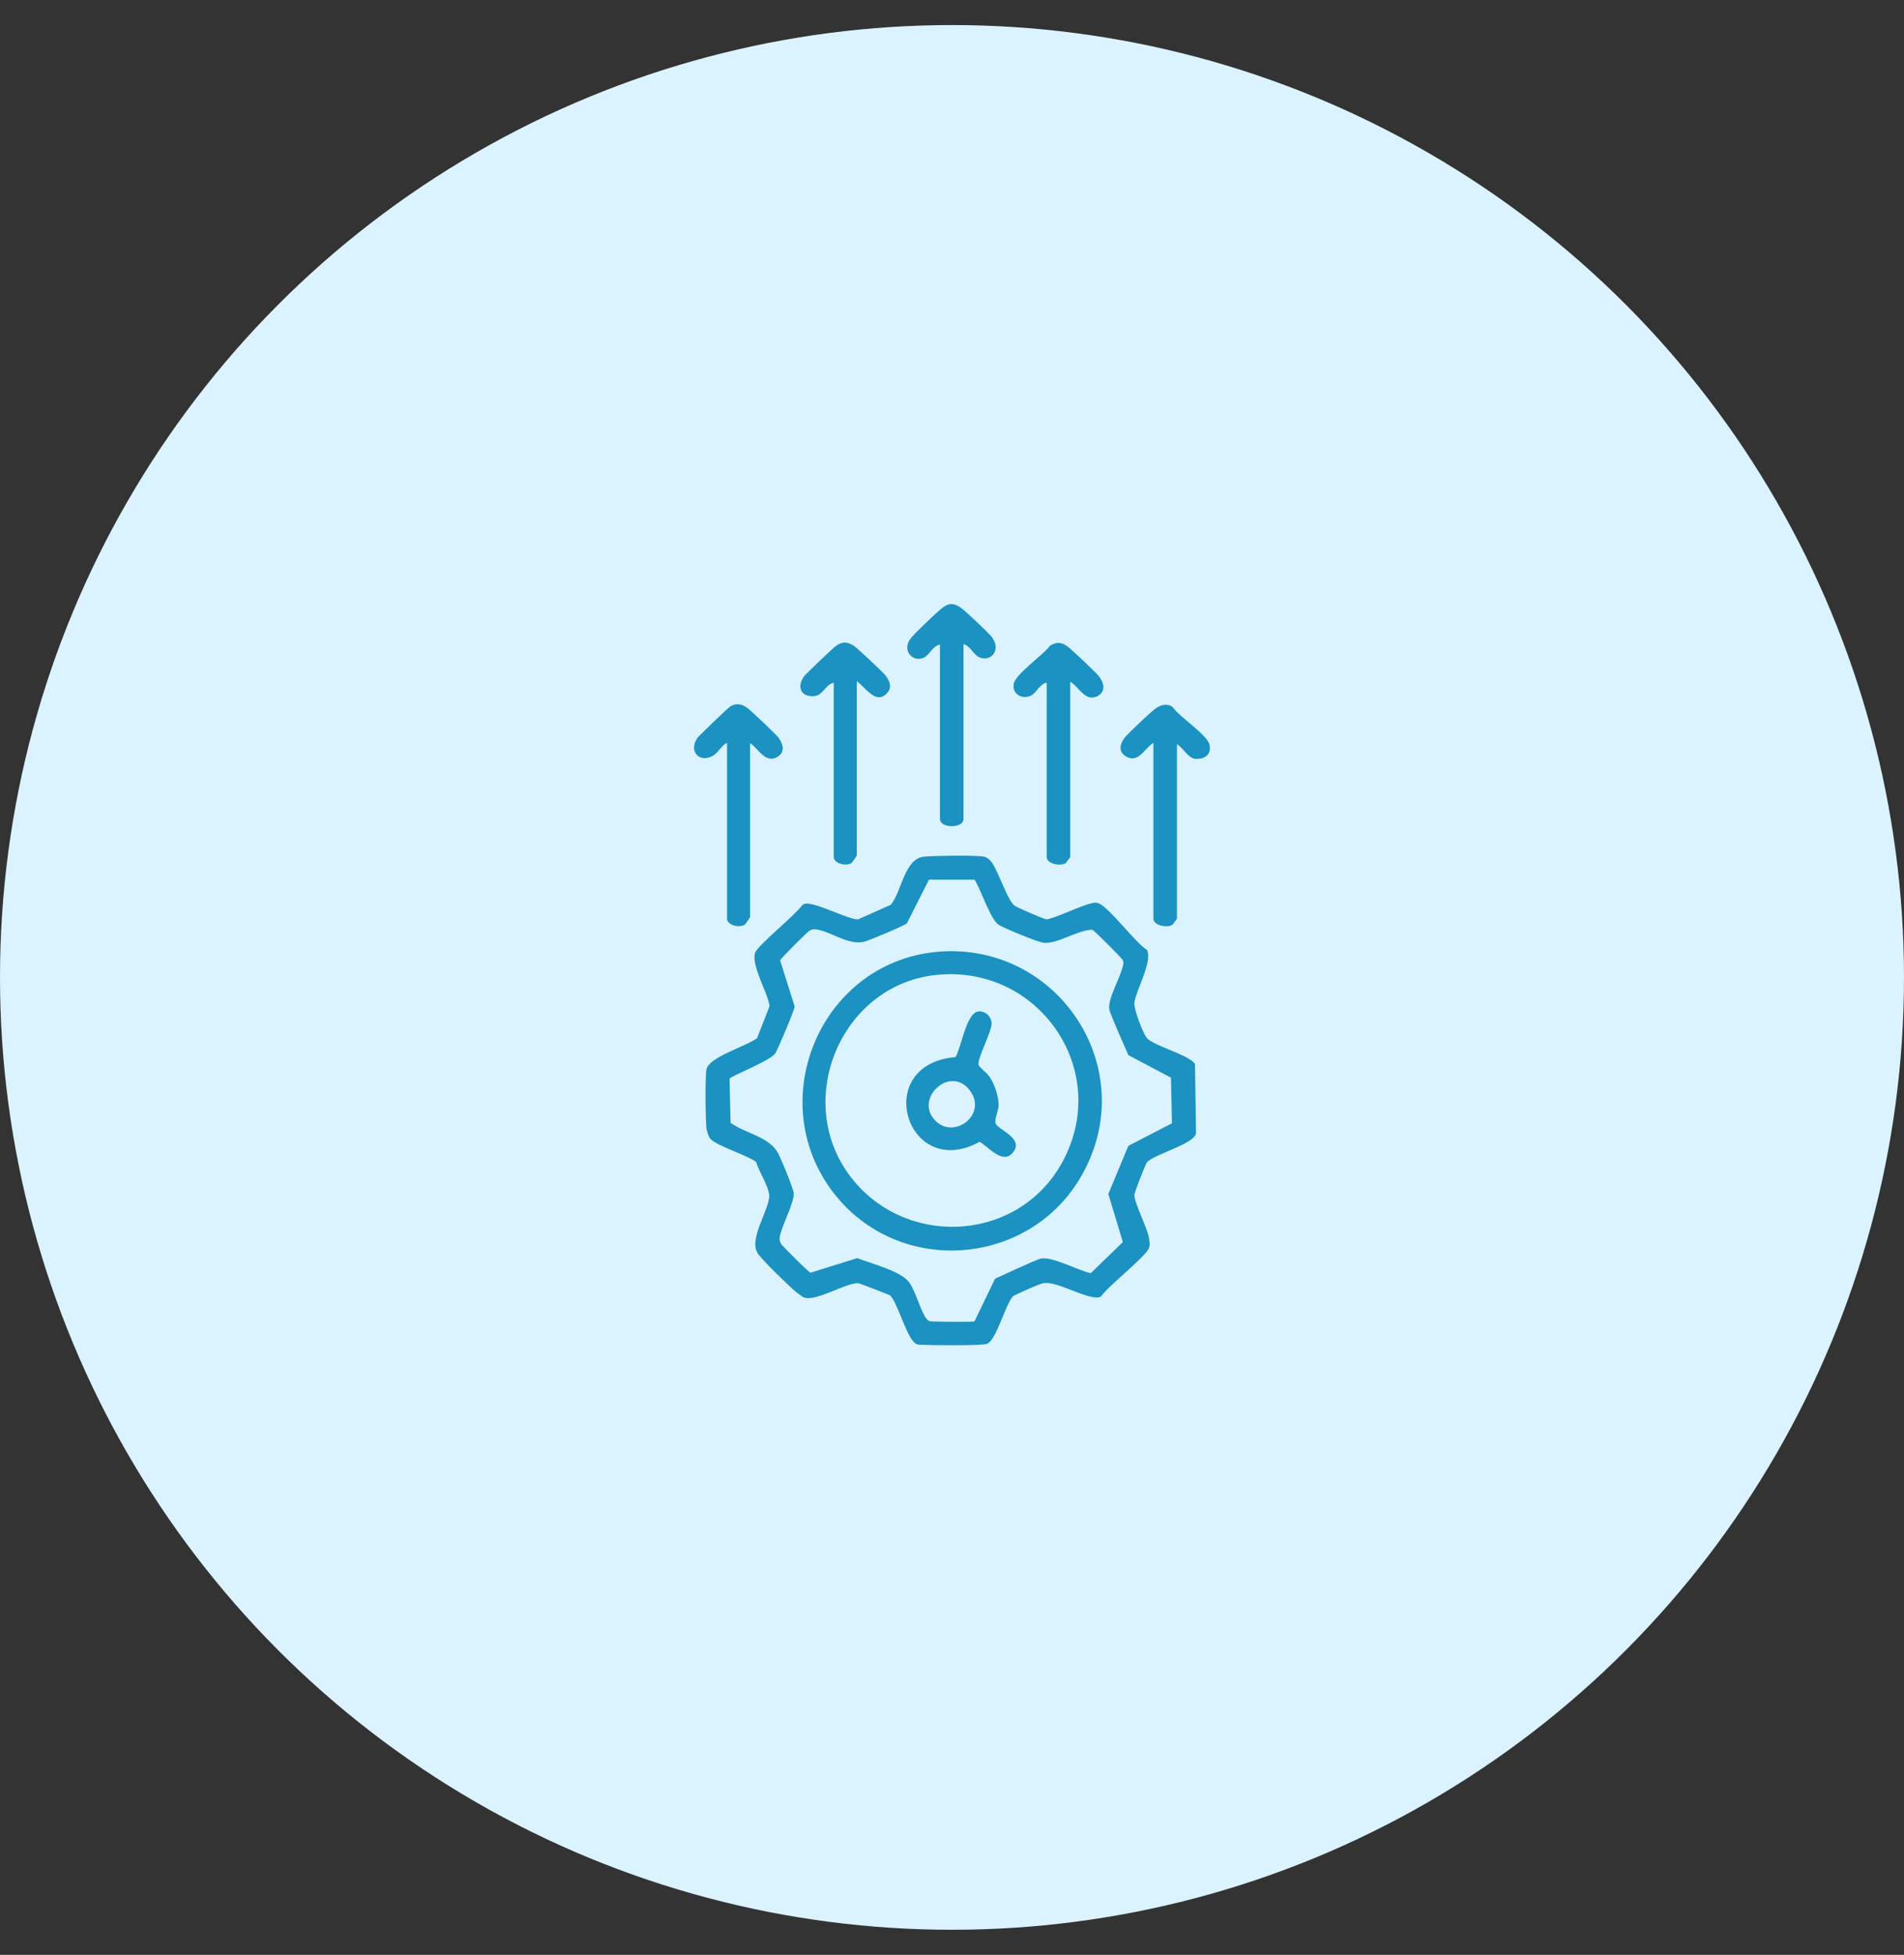
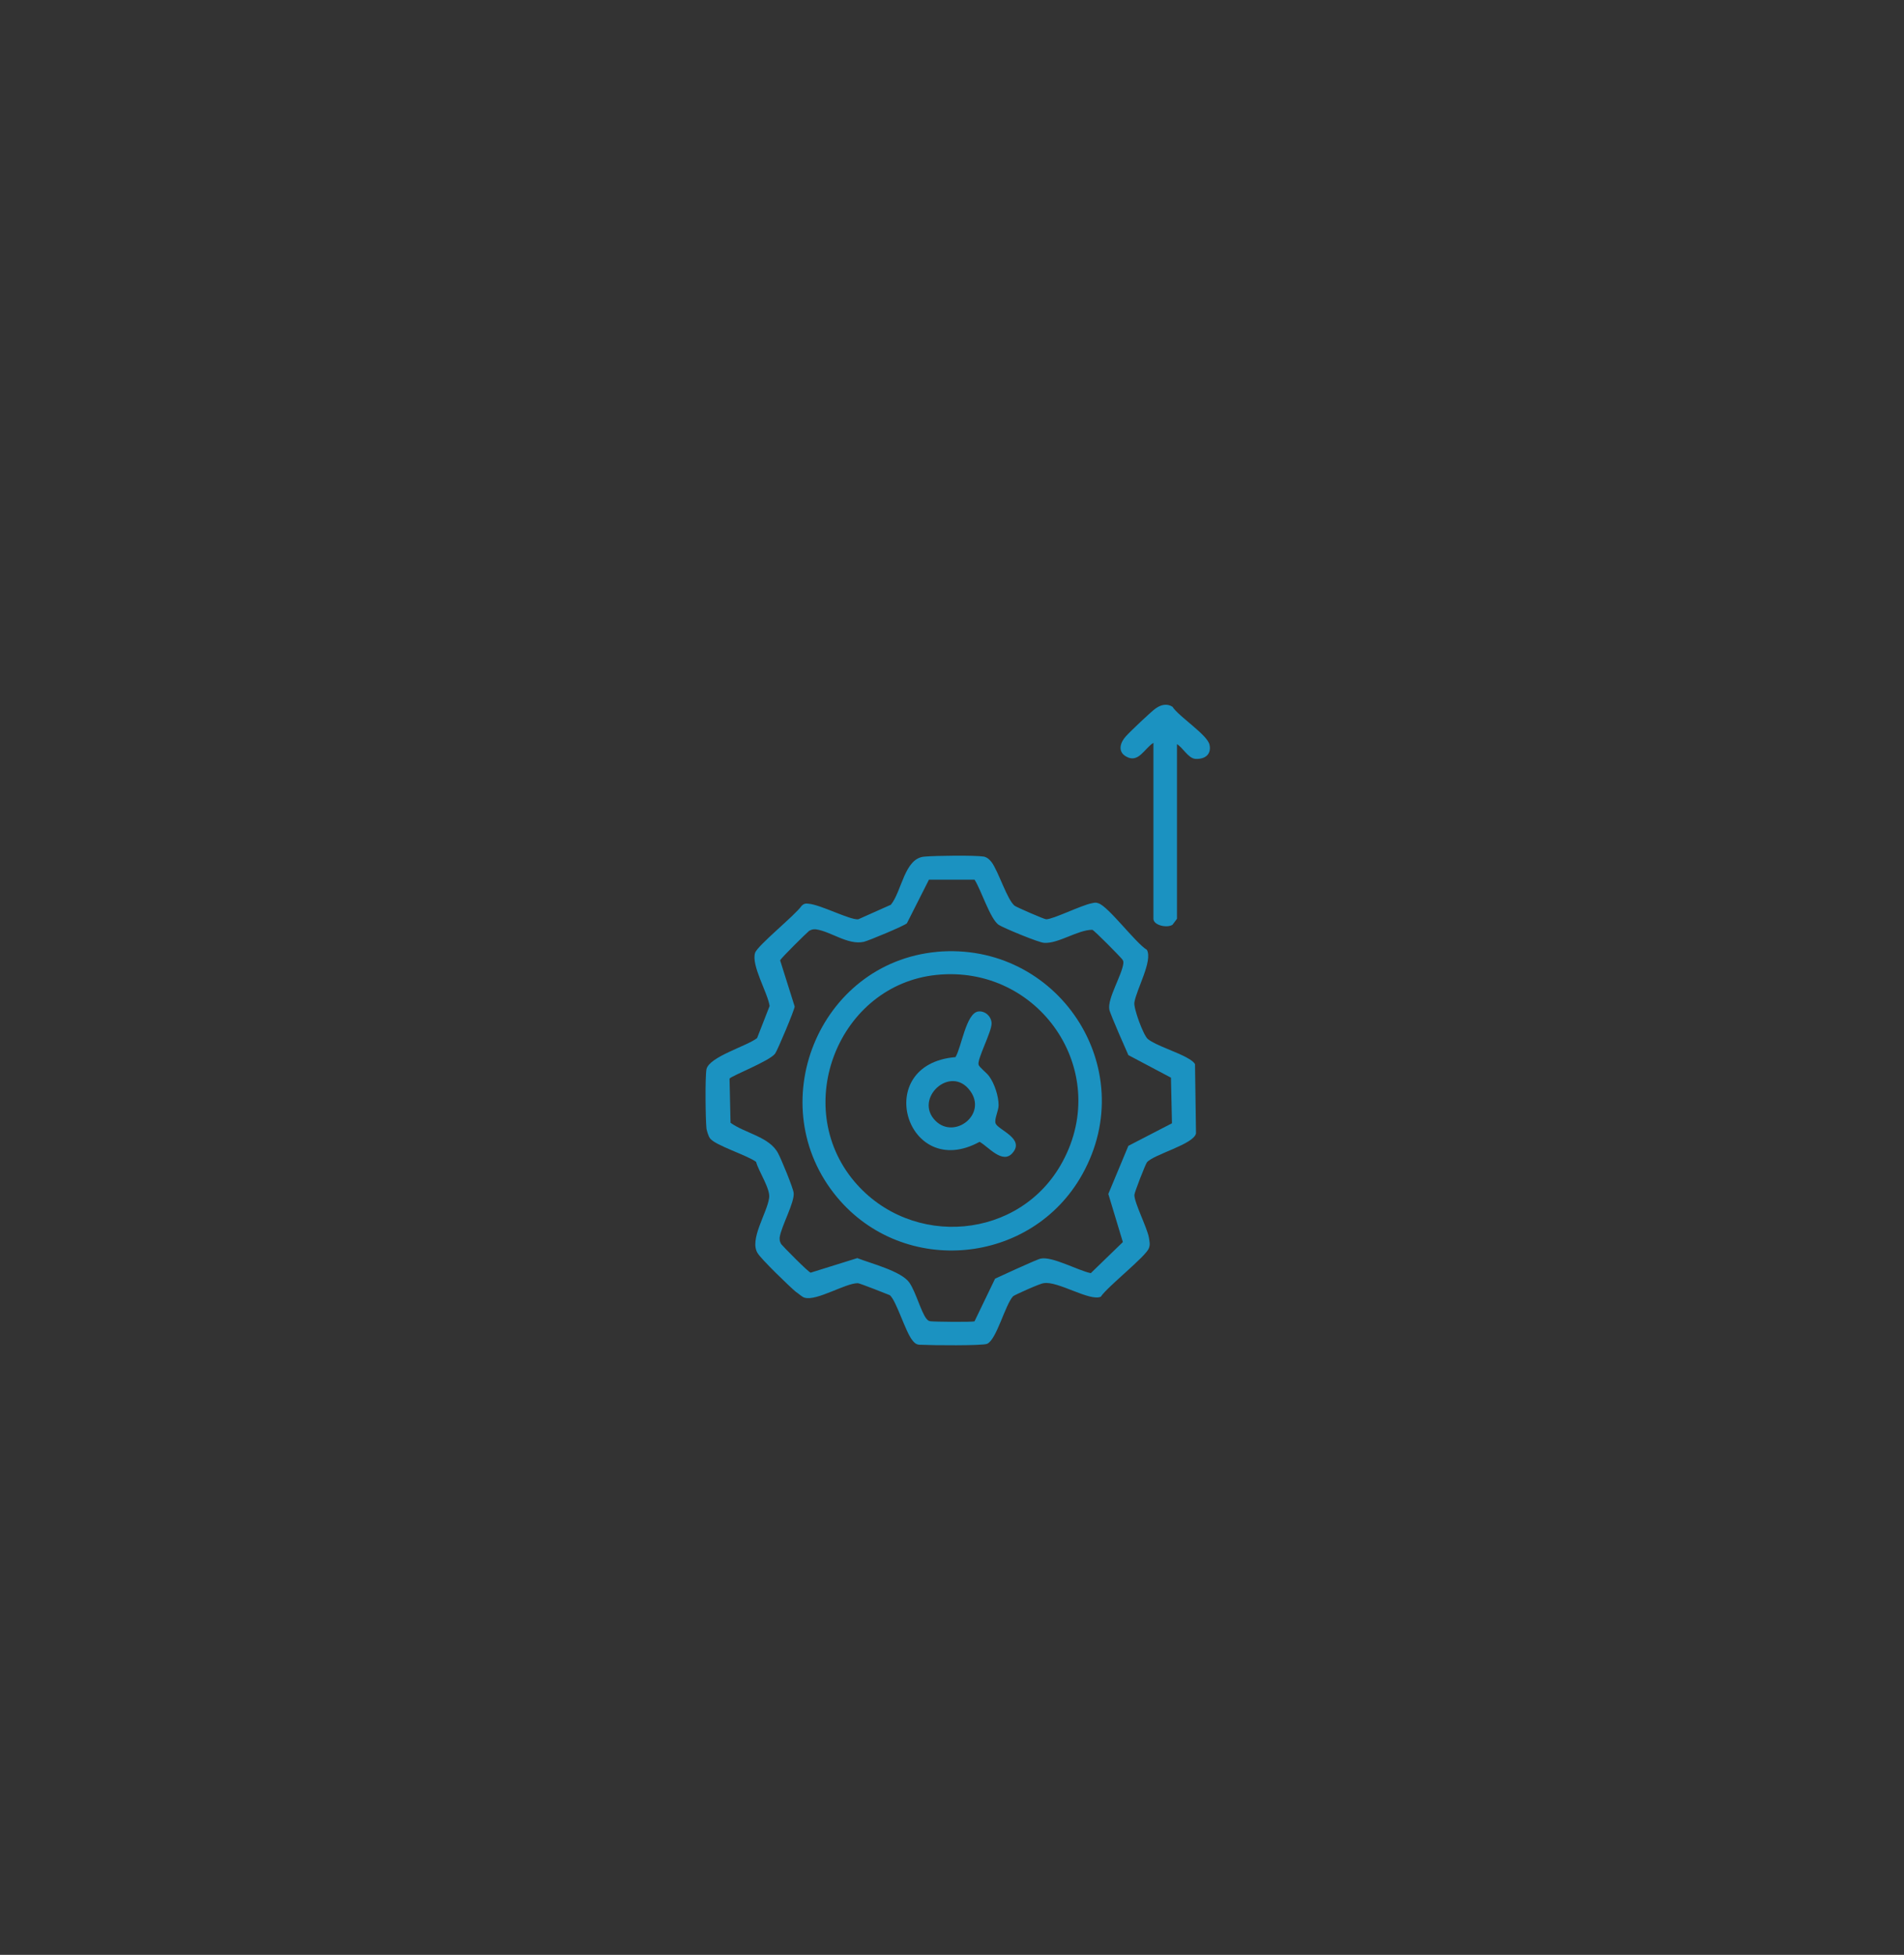
<svg xmlns="http://www.w3.org/2000/svg" viewBox="0 0 38 39" height="39" width="38" id="Layer_1">
  <rect x="0" y="0" width="38" height="39" fill="#333333" stroke="none" />
  <defs>
    <style>.cls-1{fill:#dbf3ff;}.cls-2{fill:#1b92c1;}</style>
  </defs>
-   <circle r="19" cy="19.5" cx="19" class="cls-1" />
  <path d="M17.76,25.84s-.6-.24-.64-.24c-.25,0-.82.36-1.06.29-.05-.01-.13-.09-.18-.12-.13-.11-.69-.65-.76-.77-.17-.27.19-.8.23-1.1.03-.18-.21-.53-.26-.72-.17-.13-.82-.33-.92-.47-.03-.04-.06-.14-.07-.19-.02-.2-.03-1.02,0-1.19.06-.25.81-.46,1.01-.62l.25-.64c-.04-.27-.37-.81-.29-1.06.05-.15.8-.75.93-.94.04-.04.08-.05.14-.04.24.02.83.33.99.31l.65-.29c.22-.27.27-.93.67-.96.22-.02,1.01-.03,1.19,0,.07.02.11.06.15.11.14.19.31.75.46.87.04.03.59.27.63.27.14,0,.7-.28.91-.32.05-.01.08-.02.13,0,.2.06.74.79.97.93.12.22-.21.79-.25,1.05-.02.11.18.66.27.73.16.13.6.26.81.39.05.03.1.06.13.11l.02,1.38c-.04.22-.85.42-.98.58-.03.04-.25.6-.25.65,0,.16.25.64.29.85.01.07.03.14,0,.21-.05.16-.83.77-.96.97-.22.1-.86-.32-1.14-.27-.06,0-.57.23-.61.26-.16.17-.33.87-.52.95-.09.04-1.12.03-1.28.02-.1,0-.14,0-.21-.09-.14-.17-.32-.79-.45-.9ZM19.46,17.55h-.92l-.44.87c-.05.05-.77.35-.86.37-.32.07-.66-.21-.96-.25-.06,0-.07,0-.13.03-.04.03-.57.55-.58.59l.29.92c0,.06-.34.87-.39.94-.11.15-.89.45-.91.5l.02.88c.29.21.78.28.95.61.06.11.3.69.31.79.02.19-.25.67-.28.89,0,.06,0,.07.03.13.03.04.55.57.59.57l.93-.29c.28.11.88.26,1.04.49.13.19.23.58.34.72.03.03.03.04.08.05.08.01.84.02.88,0l.41-.85s.84-.39.91-.4c.23-.05.75.24,1,.29l.64-.62-.29-.96.4-.96.87-.45-.02-.91-.85-.45s-.37-.83-.38-.91c-.04-.22.25-.68.28-.92,0-.05,0-.05-.03-.09-.03-.04-.55-.57-.59-.58-.29,0-.68.28-.96.26-.1,0-.82-.3-.91-.36-.17-.12-.35-.7-.48-.9Z" class="cls-2" />
-   <path d="M21.36,13.59v3.51s-.08.11-.09.12c-.11.07-.38.01-.38-.12v-3.48c-.13.02-.2.19-.3.25-.18.1-.39-.02-.36-.22s.59-.58.73-.77c.13-.08.23-.07.35.02.07.05.58.53.63.6.1.14.13.3-.04.39-.24.12-.37-.19-.54-.29Z" class="cls-2" />
-   <path d="M14.97,14.82v3.48s-.09.14-.11.15c-.12.07-.35,0-.35-.12v-3.51c-.11.05-.17.19-.27.25-.27.17-.51-.08-.32-.35.04-.05.62-.61.66-.63.12-.07.23-.04.33.03.07.05.59.54.63.6.1.14.13.3-.04.39-.24.12-.37-.19-.54-.29Z" class="cls-2" />
  <path d="M23.49,14.82v3.51s-.08.11-.09.12c-.11.07-.38.01-.38-.12v-3.51c-.18.11-.3.42-.55.27-.17-.1-.11-.28,0-.4.07-.08.52-.51.6-.56.1-.07.22-.1.33-.03.13.2.7.56.74.76.04.19-.09.29-.28.28-.15-.01-.25-.23-.38-.3Z" class="cls-2" />
-   <path d="M17.1,13.59v3.48s-.09.14-.11.15c-.12.07-.35,0-.35-.12v-3.48c-.18.04-.21.27-.42.27-.26,0-.31-.21-.17-.4.05-.06.56-.55.63-.6.14-.1.23-.09.37,0,.08.06.53.48.6.56.09.1.17.25.06.37-.22.26-.44-.11-.61-.23Z" class="cls-2" />
-   <path d="M19.23,12.86v3.48c0,.19-.47.19-.47,0v-3.48c-.13.02-.2.18-.3.25-.23.13-.48-.13-.28-.38.09-.11.5-.5.61-.59.14-.11.23-.12.38-.02.09.06.52.47.6.56.25.28-.01.56-.25.42-.1-.06-.17-.23-.3-.25Z" class="cls-2" />
  <path d="M18.69,18.99c2.41-.22,4.1,2.31,2.91,4.44-1.01,1.81-3.56,2.05-4.89.46-1.53-1.83-.38-4.68,1.99-4.9ZM18.69,19.45c-1.95.2-2.91,2.61-1.64,4.12,1.14,1.35,3.32,1.17,4.16-.4.98-1.82-.48-3.93-2.52-3.72Z" class="cls-2" />
  <path d="M19.52,20.18c.14-.02.27.1.27.24,0,.17-.29.71-.26.82.01.05.16.16.21.23.11.15.19.4.19.58,0,.11-.09.28-.06.36.04.13.59.3.34.59-.2.24-.49-.13-.66-.22-1.46.8-2.17-1.55-.48-1.69.12-.2.21-.87.45-.91ZM18.67,22.36c.38.38,1.04-.13.69-.6-.39-.53-1.13.16-.69.6Z" class="cls-2" />
</svg>